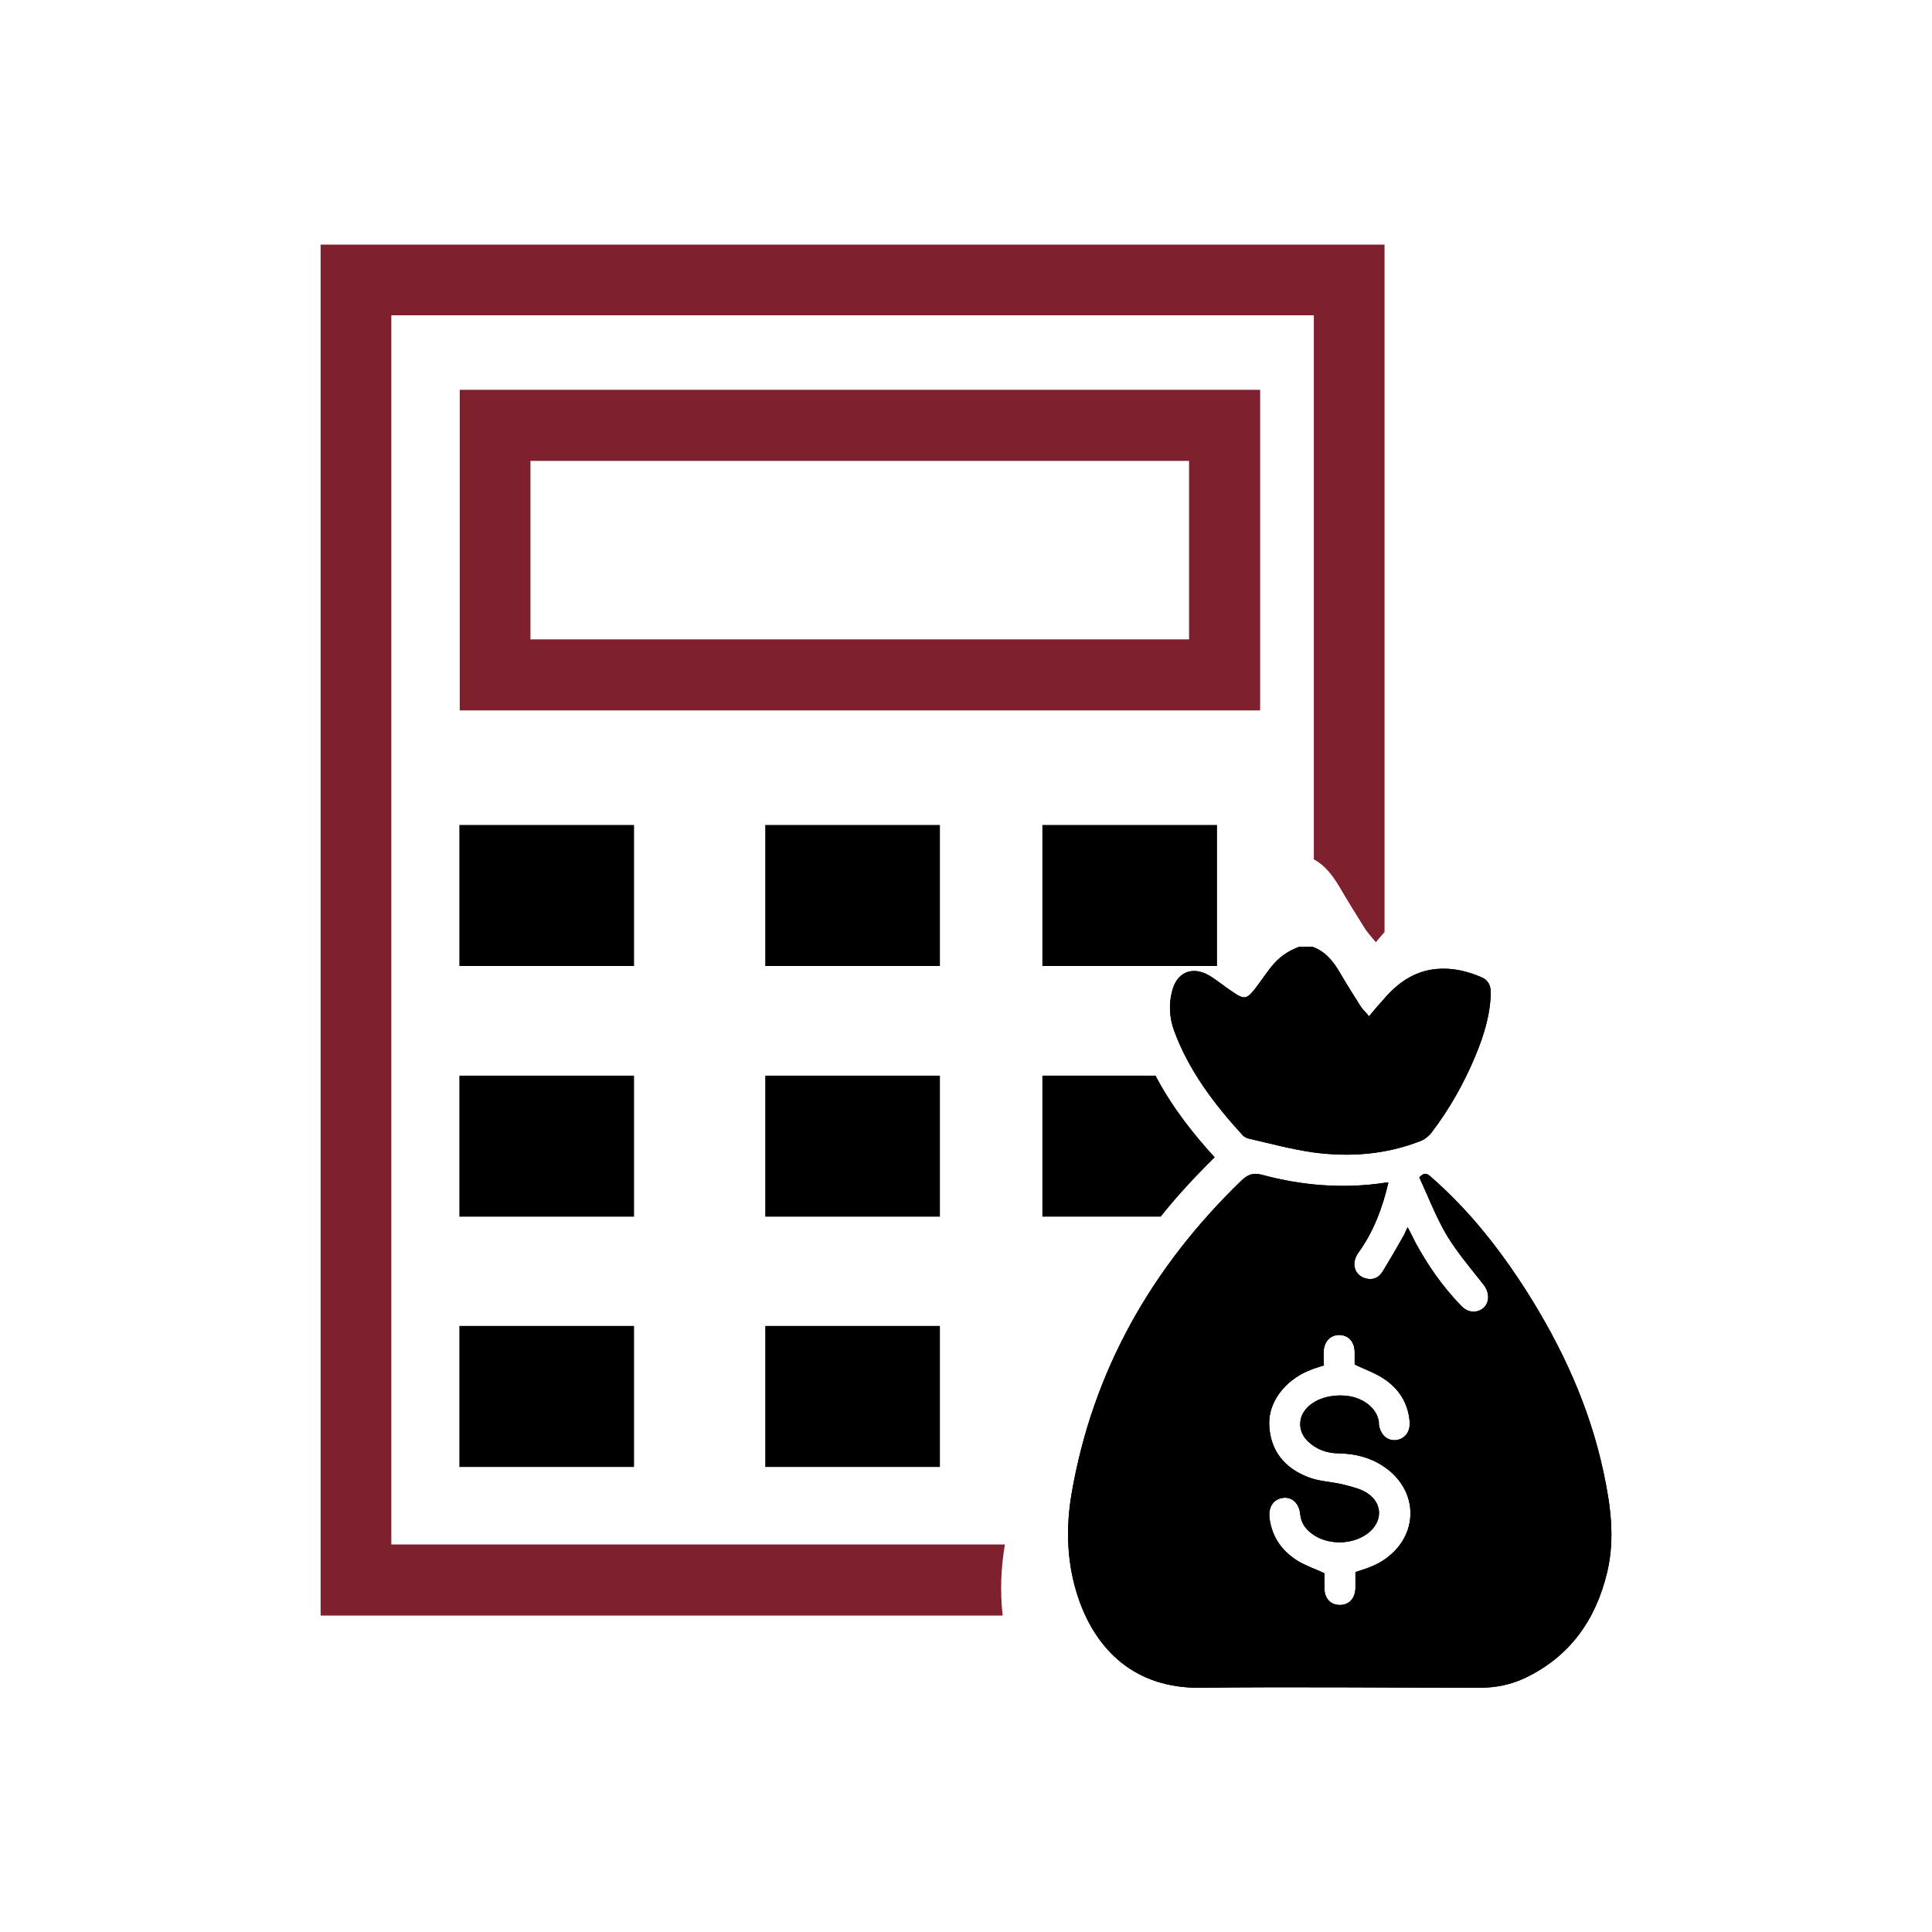
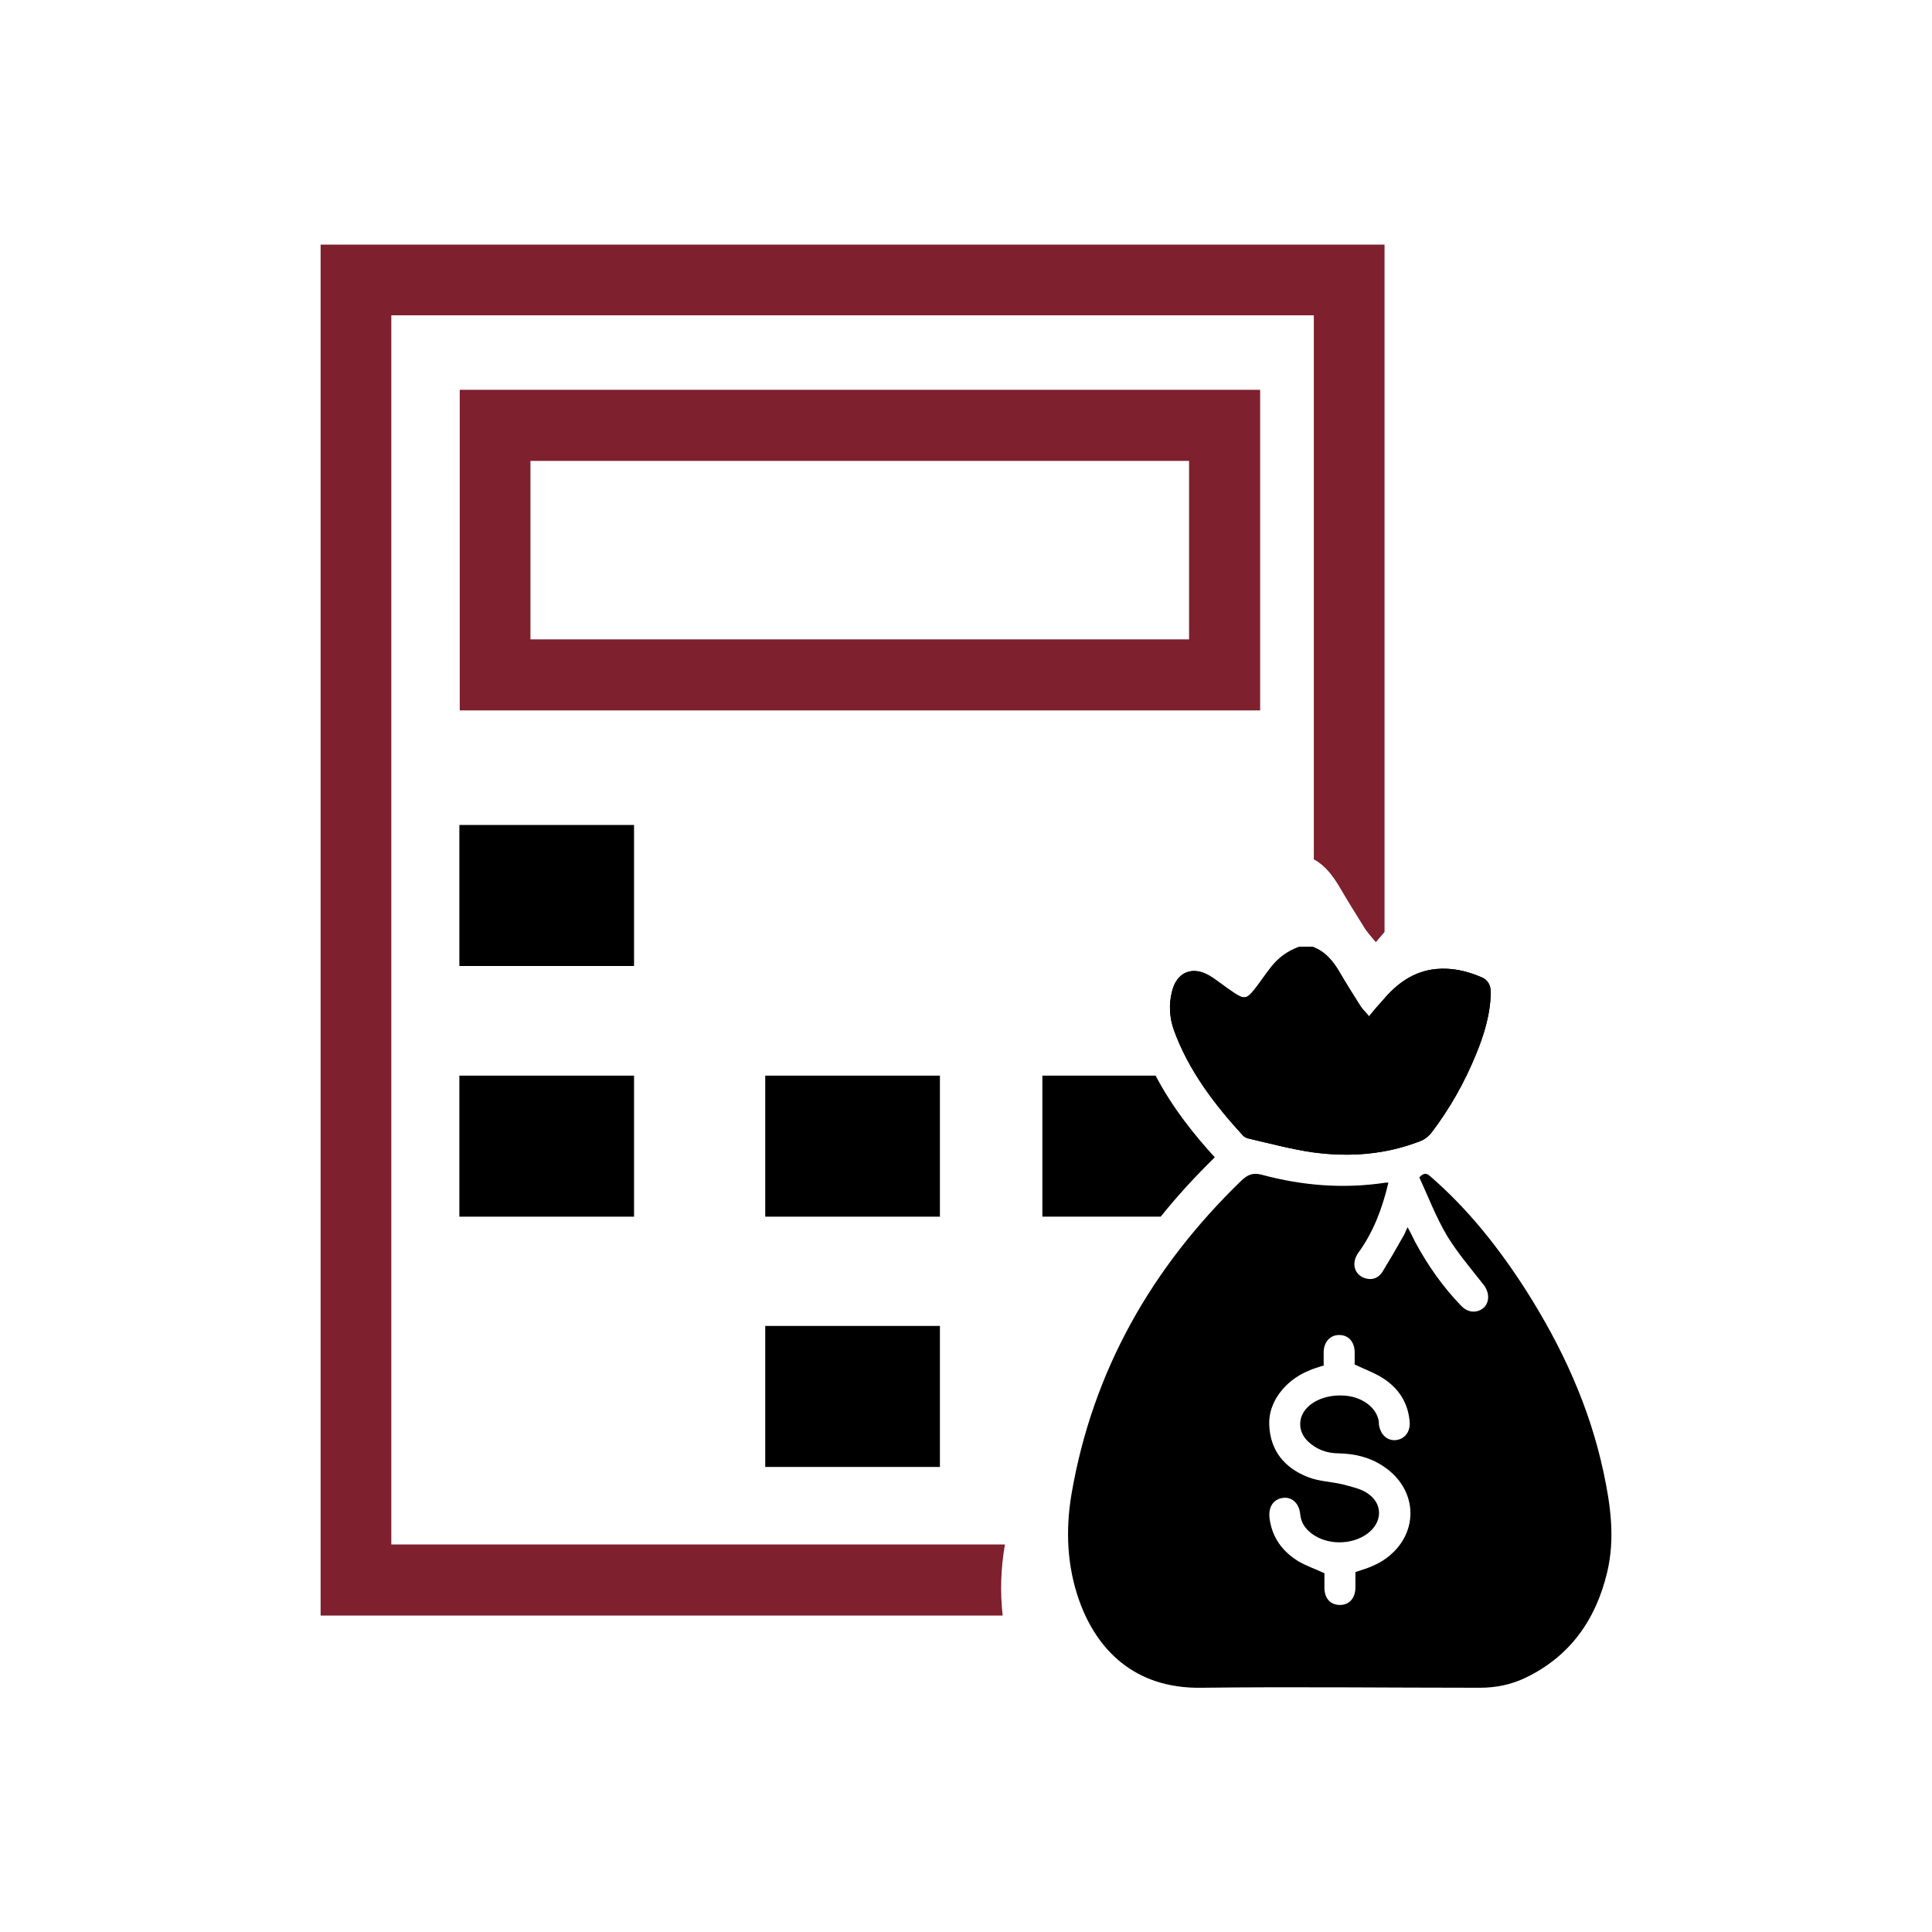
<svg xmlns="http://www.w3.org/2000/svg" id="Layer_2" data-name="Layer 2" viewBox="0 0 51.1 51.1">
  <g id="Layer_1-2" data-name="Layer 1">
-     <path d="M51.1,51.1H0V0h51.1v51.1ZM.25,50.85h50.6V.25H.25v50.6Z" fill="none" stroke-width="0" />
    <g>
      <path d="M8.48,6.47v36.26h18.04c-.07-.62-.05-1.25.06-1.88H10.35V8.34h24.4v14.39c.3.16.5.43.68.73.22.38.46.76.69,1.13.08.11.17.21.27.33.08-.09.16-.19.23-.27V6.47H8.48Z" fill="#7e202e" stroke-width="0" />
      <path d="M33.33,18.79H12.16v-8.48h21.17v8.48ZM14.03,16.91h17.42v-4.72H14.03v4.72Z" fill="#7e202e" stroke-width="0" />
      <rect x="12.15" y="21.82" width="4.62" height="3.73" fill="#000" stroke-width="0" />
      <rect x="12.15" y="28.45" width="4.62" height="3.73" fill="#000" stroke-width="0" />
-       <rect x="12.15" y="35.07" width="4.62" height="3.73" fill="#000" stroke-width="0" />
-       <rect x="20.24" y="21.82" width="4.62" height="3.73" fill="#000" stroke-width="0" />
      <rect x="20.24" y="28.45" width="4.62" height="3.73" fill="#000" stroke-width="0" />
      <rect x="20.24" y="35.07" width="4.62" height="3.73" fill="#000" stroke-width="0" />
-       <rect x="27.57" y="21.82" width="4.62" height="3.73" fill="#000" stroke-width="0" />
      <path d="M30.56,28.44c.46.88,1.05,1.6,1.57,2.17-.52.51-.99,1.02-1.43,1.57h-3.13v-3.73h2.99Z" fill="#000" stroke-width="0" />
      <g>
        <path d="M34.71,25.04c.34.12.55.38.72.67.18.31.37.61.56.91.06.09.14.16.22.26.13-.16.25-.3.37-.43.37-.44.81-.76,1.4-.82.42-.04.82.05,1.21.22.17.07.24.22.24.4-.01.58-.18,1.13-.4,1.66-.3.73-.69,1.42-1.17,2.05-.07.09-.18.18-.29.22-.92.36-1.87.43-2.84.3-.56-.08-1.12-.23-1.68-.36-.06-.01-.13-.04-.17-.08-.76-.83-1.44-1.72-1.83-2.79-.12-.34-.14-.69-.05-1.03.12-.5.53-.68.98-.42.23.14.43.31.66.46.27.18.34.16.54-.09.15-.19.28-.39.43-.58.2-.26.45-.44.76-.55h.34Z" fill="#000" stroke-width="0" />
        <path d="M36.72,31.29c-.16.67-.39,1.29-.79,1.84-.21.29-.1.62.22.69.18.04.33-.04.42-.19.19-.31.37-.62.55-.94.04-.06.06-.14.11-.23.08.14.14.27.2.39.33.61.72,1.17,1.2,1.67.12.13.26.2.44.16.31-.08.38-.43.17-.7-.33-.42-.69-.84-.97-1.3-.29-.49-.5-1.04-.73-1.54.15-.16.23-.08.31-.01,1,.87,1.81,1.9,2.52,3.01.94,1.48,1.67,3.06,2.04,4.79.19.88.31,1.76.1,2.65-.3,1.26-.98,2.23-2.17,2.8-.38.18-.78.26-1.2.26-2.45,0-4.91-.03-7.36,0-1.8.03-2.78-1.04-3.23-2.29-.33-.92-.37-1.88-.21-2.83.56-3.27,2.13-6.01,4.5-8.3.16-.15.3-.21.53-.15,1.07.29,2.17.38,3.28.21.02,0,.04,0,.08,0ZM35.03,36.11c-.16.05-.3.09-.43.15-.62.26-1.05.83-1.03,1.41.02.7.41,1.16,1.03,1.4.28.11.61.12.91.19.22.06.47.11.65.23.43.28.41.78,0,1.08-.42.3-1.06.3-1.47-.01-.17-.13-.28-.29-.3-.51-.03-.3-.23-.47-.47-.43-.25.04-.38.25-.34.55.07.5.34.87.77,1.13.21.12.44.2.68.31,0,.12,0,.27,0,.41.01.27.17.43.41.43.24,0,.4-.17.41-.44,0-.15,0-.29,0-.43.14-.05.26-.08.38-.13.12-.05.23-.1.34-.17.98-.63.98-1.88,0-2.51-.35-.23-.74-.32-1.16-.33-.31,0-.59-.1-.82-.32-.16-.16-.23-.35-.19-.57.08-.39.55-.66,1.1-.64.5.01.92.31.97.7,0,.02,0,.04,0,.06.04.28.22.44.45.42.25-.03.4-.24.36-.53-.05-.47-.29-.84-.69-1.1-.23-.15-.49-.24-.76-.37,0-.09,0-.21,0-.34-.01-.27-.17-.44-.41-.44-.23,0-.4.17-.41.44,0,.13,0,.25,0,.38Z" fill="#000" stroke-width="0" />
      </g>
-       <path d="M34.71,25.04c.34.12.55.38.72.67.18.31.37.61.56.91.06.09.14.16.22.26.13-.16.25-.3.37-.43.37-.44.81-.76,1.4-.82.42-.04.82.05,1.21.22.17.07.24.22.24.4-.01.58-.18,1.13-.4,1.66-.3.73-.69,1.42-1.17,2.05-.07.09-.18.18-.29.22-.92.36-1.87.43-2.84.3-.56-.08-1.12-.23-1.68-.36-.06-.01-.13-.04-.17-.08-.76-.83-1.44-1.72-1.83-2.79-.12-.34-.14-.69-.05-1.03.12-.5.53-.68.98-.42.23.14.43.31.66.46.27.18.34.16.54-.09.15-.19.28-.39.43-.58.2-.26.45-.44.76-.55h.34Z" fill="#000" stroke-width="0" />
-       <path d="M36.72,31.29c-.16.67-.39,1.29-.79,1.84-.21.29-.1.62.22.69.18.04.33-.04.42-.19.19-.31.37-.62.55-.94.04-.06.06-.14.11-.23.08.14.14.27.2.39.33.61.72,1.17,1.2,1.67.12.13.26.2.44.16.31-.08.38-.43.17-.7-.33-.42-.69-.84-.97-1.3-.29-.49-.5-1.04-.73-1.54.15-.16.23-.08.31-.01,1,.87,1.81,1.9,2.52,3.01.94,1.48,1.67,3.06,2.04,4.79.19.88.31,1.76.1,2.65-.3,1.26-.98,2.23-2.17,2.8-.38.18-.78.26-1.2.26-2.45,0-4.91-.03-7.36,0-1.8.03-2.78-1.04-3.23-2.29-.33-.92-.37-1.88-.21-2.83.56-3.27,2.13-6.01,4.5-8.3.16-.15.3-.21.53-.15,1.07.29,2.17.38,3.28.21.02,0,.04,0,.08,0ZM35.03,36.11c-.16.05-.3.09-.43.15-.62.26-1.05.83-1.03,1.41.02.7.41,1.16,1.03,1.4.28.11.61.12.91.19.22.06.47.11.65.23.43.28.41.78,0,1.08-.42.3-1.06.3-1.47-.01-.17-.13-.28-.29-.3-.51-.03-.3-.23-.47-.47-.43-.25.04-.38.25-.34.55.07.5.34.87.77,1.13.21.12.44.2.68.31,0,.12,0,.27,0,.41.01.27.17.43.41.43.24,0,.4-.17.41-.44,0-.15,0-.29,0-.43.14-.05.26-.08.38-.13.12-.05.23-.1.34-.17.98-.63.98-1.88,0-2.51-.35-.23-.74-.32-1.16-.33-.31,0-.59-.1-.82-.32-.16-.16-.23-.35-.19-.57.08-.39.55-.66,1.1-.64.5.01.92.31.97.7,0,.02,0,.04,0,.06.04.28.22.44.45.42.25-.03.4-.24.36-.53-.05-.47-.29-.84-.69-1.1-.23-.15-.49-.24-.76-.37,0-.09,0-.21,0-.34-.01-.27-.17-.44-.41-.44-.23,0-.4.17-.41.44,0,.13,0,.25,0,.38Z" fill="#000" stroke-width="0" />
+       <path d="M34.71,25.04c.34.12.55.38.72.67.18.31.37.61.56.91.06.09.14.16.22.26.13-.16.25-.3.37-.43.37-.44.81-.76,1.4-.82.42-.04.82.05,1.21.22.17.07.24.22.24.4-.01.58-.18,1.13-.4,1.66-.3.73-.69,1.42-1.17,2.05-.07.09-.18.18-.29.22-.92.36-1.87.43-2.84.3-.56-.08-1.12-.23-1.68-.36-.06-.01-.13-.04-.17-.08-.76-.83-1.44-1.72-1.83-2.79-.12-.34-.14-.69-.05-1.03.12-.5.53-.68.98-.42.23.14.43.31.66.46.27.18.34.16.54-.09.15-.19.28-.39.43-.58.2-.26.45-.44.76-.55h.34" fill="#000" stroke-width="0" />
    </g>
  </g>
</svg>